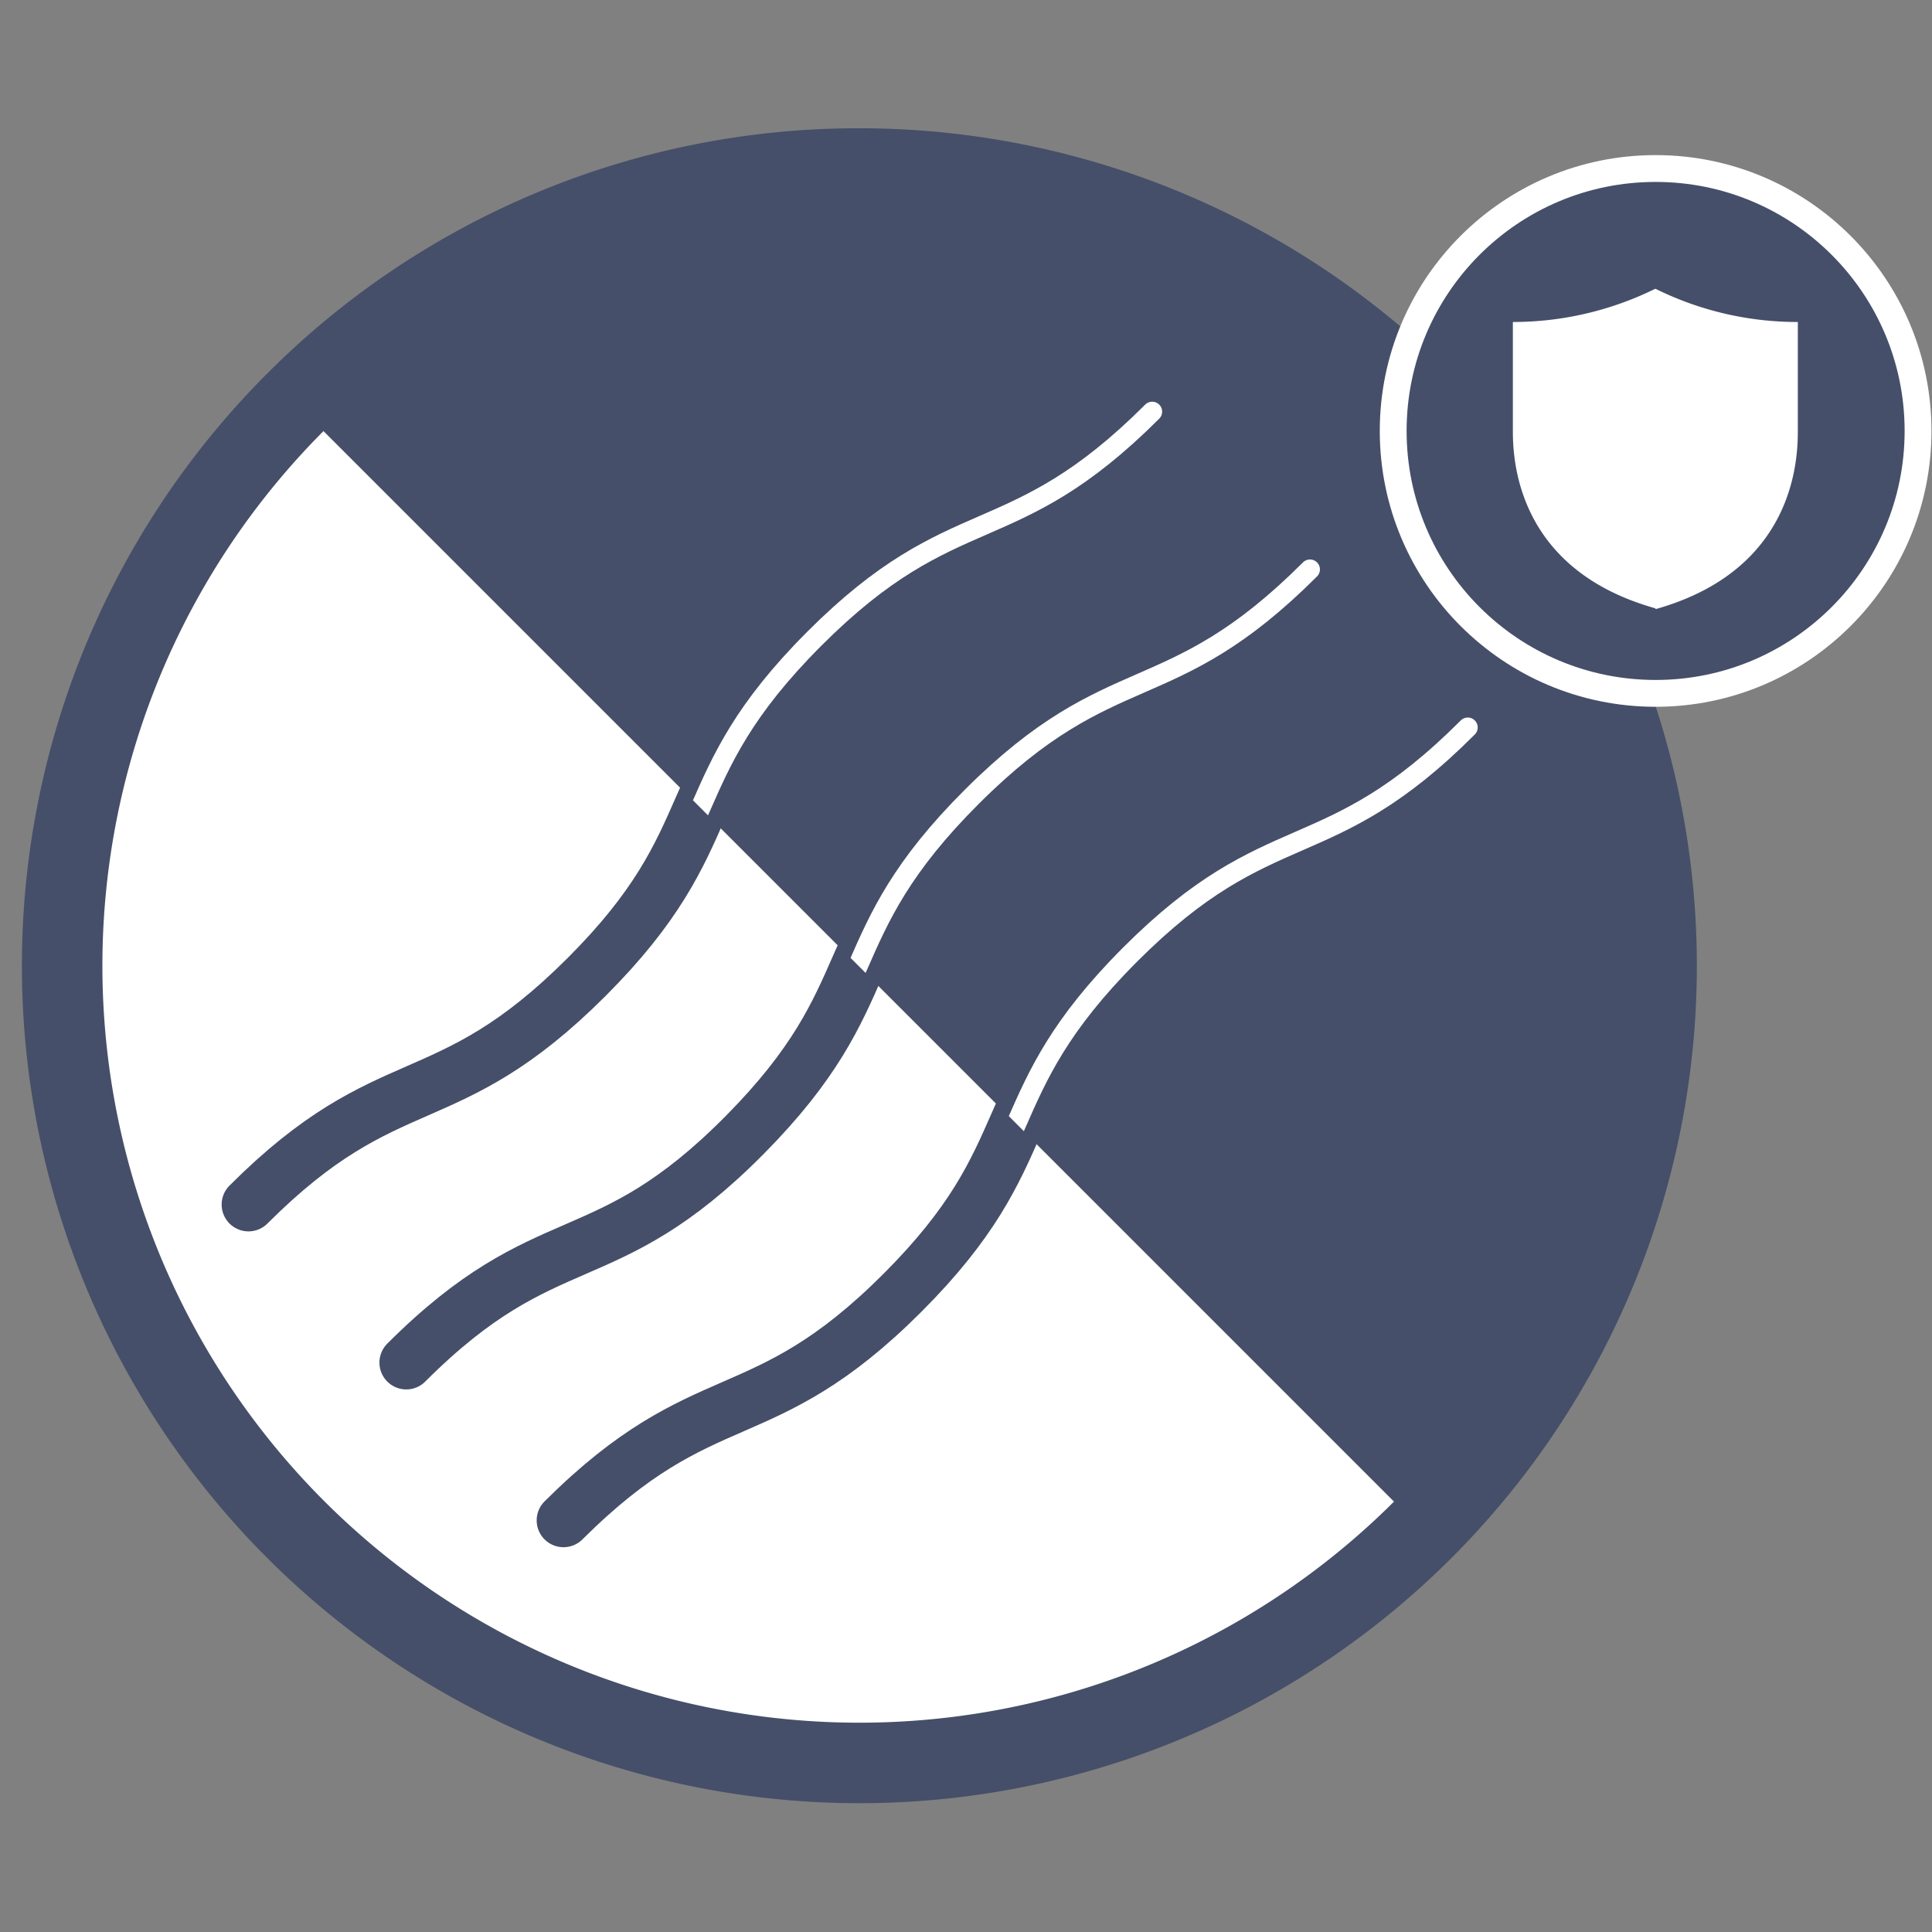
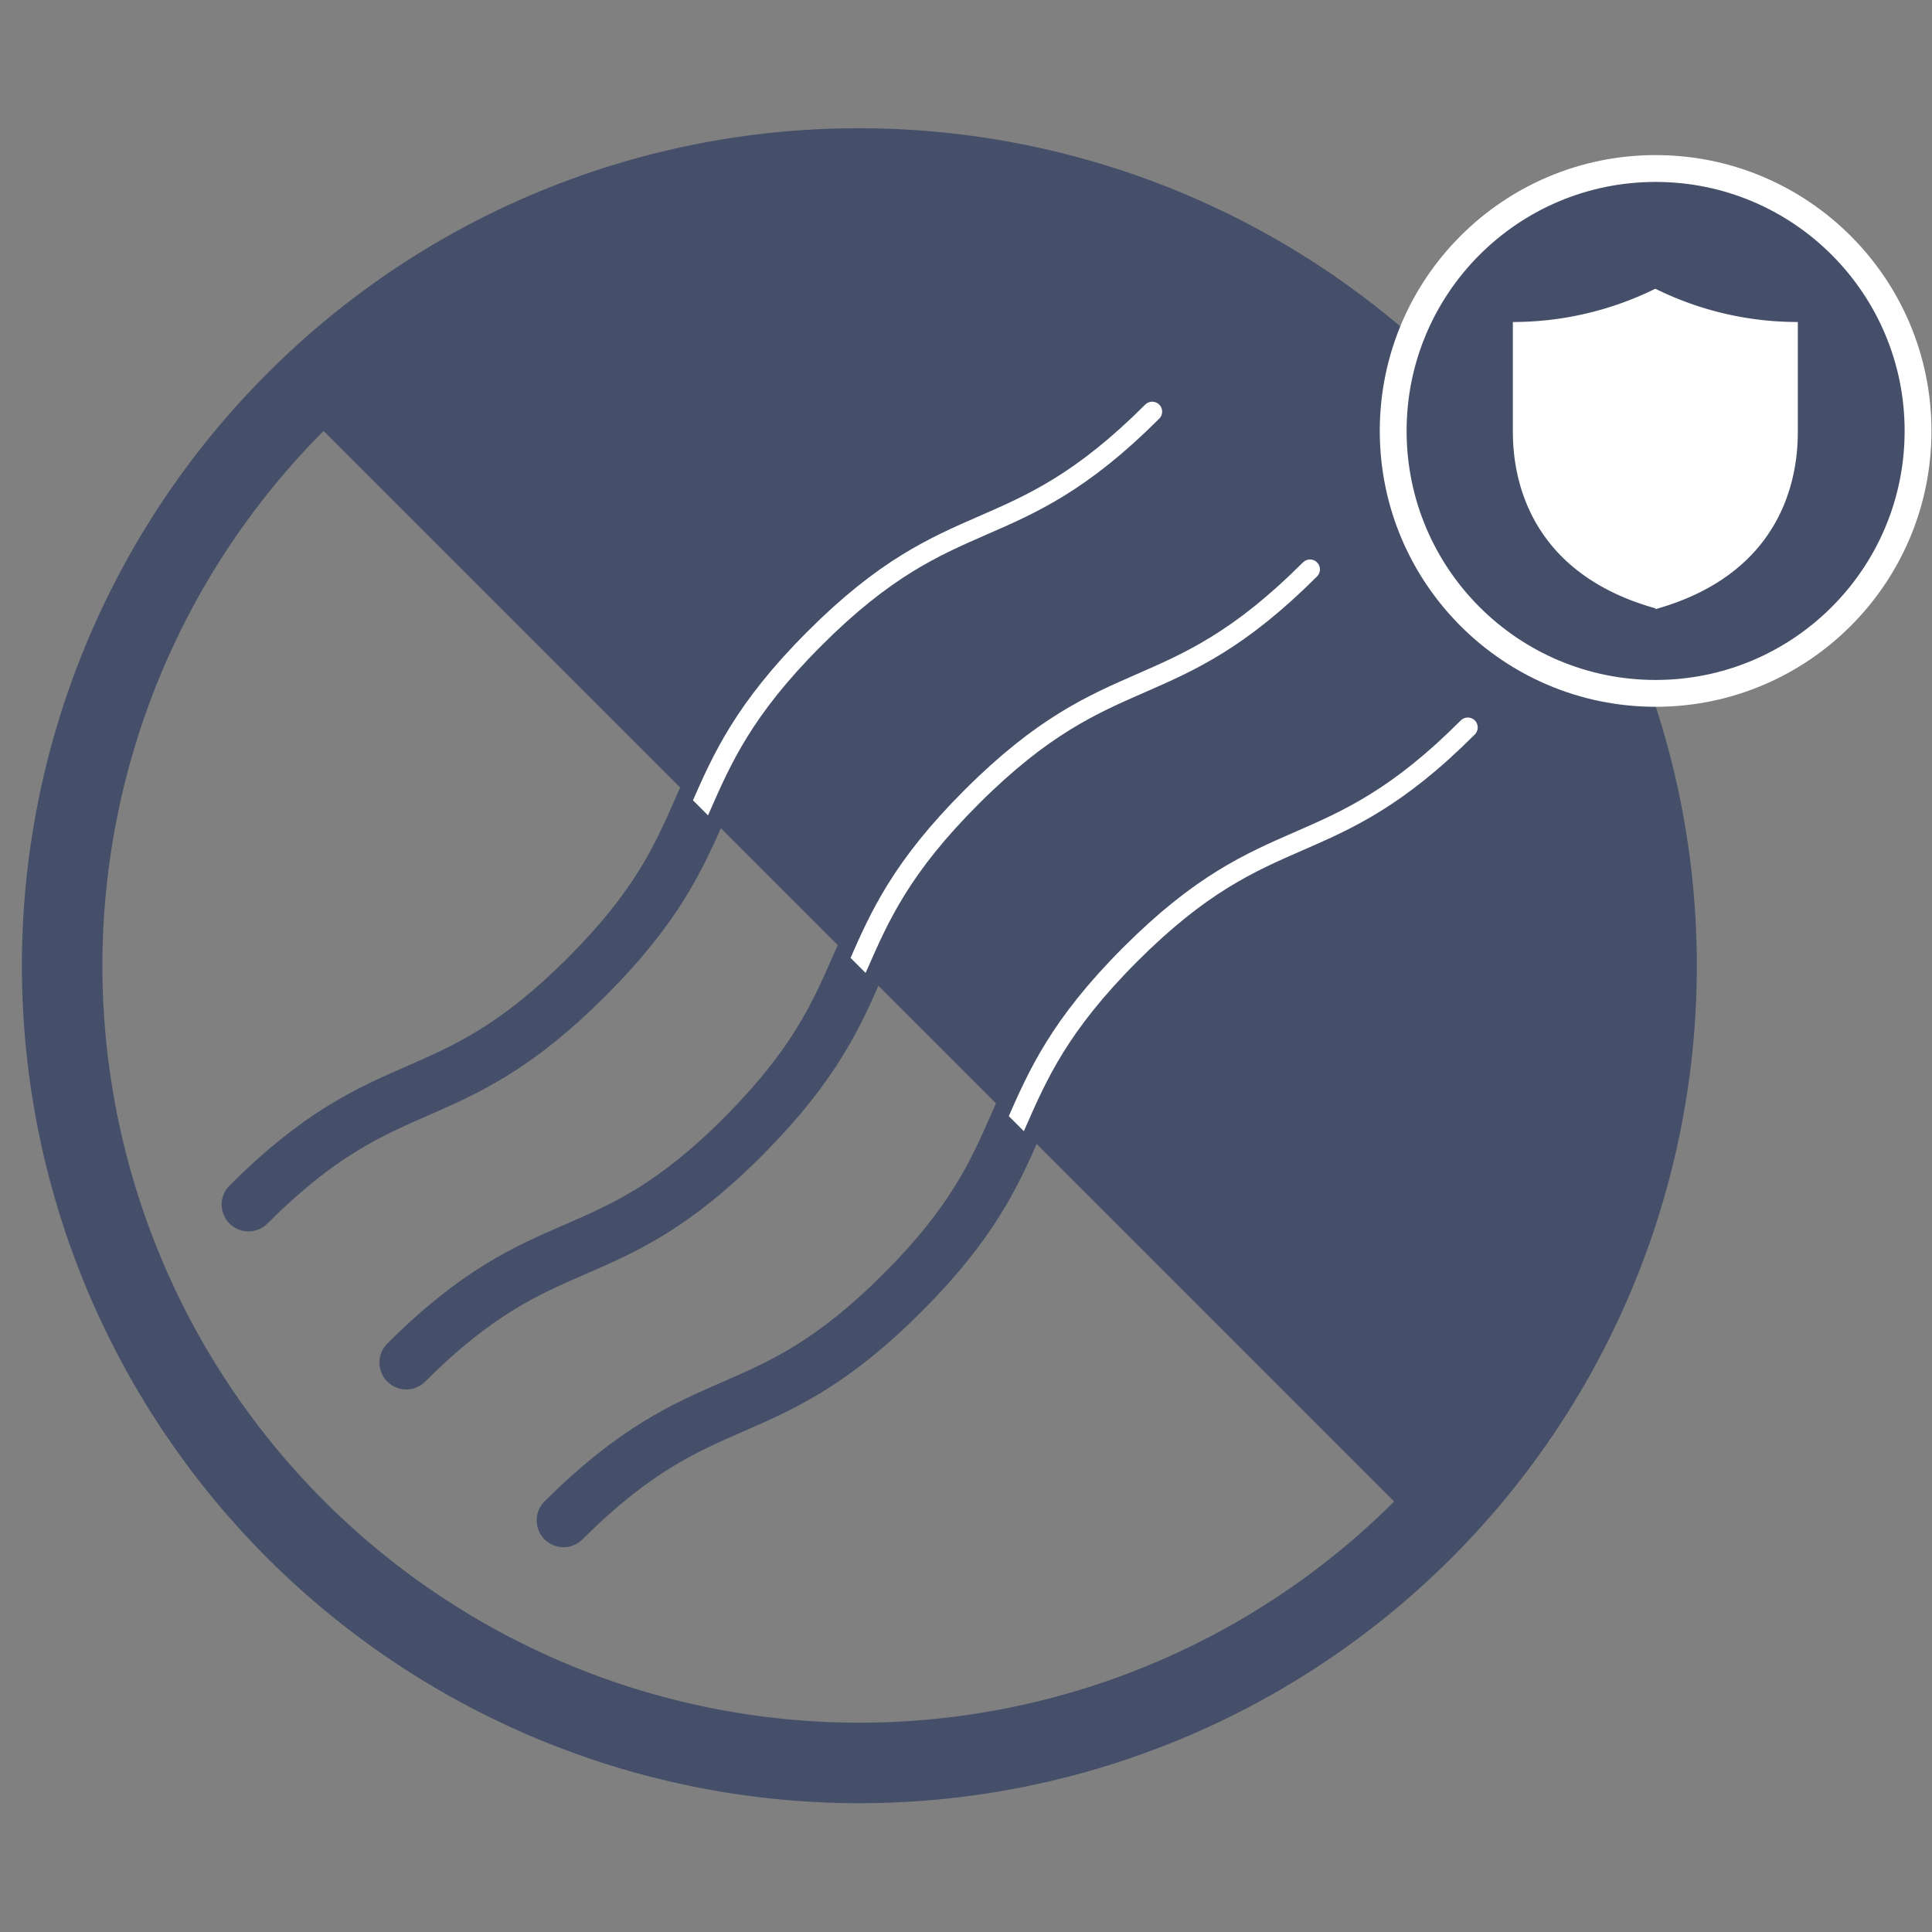
<svg xmlns="http://www.w3.org/2000/svg" id="Layer_1" data-name="Layer 1" viewBox="0 0 72 72">
  <rect x="0" y="0" width="72" height="72" fill="#808080" stroke="none" />
  <defs>
    <style>.cls-1,.cls-4,.cls-7,.cls-8{fill:none;}.cls-2{fill:#fff;}.cls-3{fill:#54565a;}.cls-4,.cls-8{stroke:#454f69;}.cls-4,.cls-7,.cls-9{stroke-linecap:round;stroke-linejoin:round;}.cls-4{stroke-width:2px;}.cls-5,.cls-9{fill:#454f69;}.cls-6{clip-path:url(#clip-path);}.cls-7,.cls-9{stroke:#fff;}.cls-7{stroke-width:0.74px;}.cls-8{stroke-miterlimit:10;stroke-width:3px;}</style>
    <clipPath id="clip-path">
      <path class="cls-1" d="M61.7,36A29.71,29.71,0,0,0,11,15L53,57A29.59,29.59,0,0,0,61.7,36Z" />
    </clipPath>
  </defs>
-   <path class="cls-2" d="M53,57A29.71,29.71,0,0,1,11,15" />
-   <path class="cls-3" d="M61.7,36A29.71,29.71,0,0,0,11,15L53,57A29.59,29.59,0,0,0,61.7,36Z" />
+   <path class="cls-3" d="M61.7,36L53,57A29.59,29.59,0,0,0,61.7,36Z" />
  <path class="cls-4" d="M54.7,27.11c-5.26,5.27-7.33,3.2-12.59,8.47s-3.21,7.33-8.48,12.6S26.29,51.39,21,56.66" />
  <path class="cls-4" d="M48.82,21.22c-5.27,5.27-7.33,3.21-12.6,8.47S33,37,27.75,42.3s-7.34,3.21-12.61,8.48" />
  <path class="cls-4" d="M42.94,15.34c-5.27,5.27-7.34,3.2-12.6,8.47s-3.21,7.33-8.48,12.6-7.33,3.21-12.6,8.48" />
  <path class="cls-5" d="M61.7,36A29.71,29.71,0,0,0,11,15L53,57A29.59,29.59,0,0,0,61.7,36Z" />
  <g class="cls-6">
    <path class="cls-7" d="M54.7,27.11c-5.26,5.27-7.33,3.2-12.59,8.47s-3.21,7.33-8.48,12.6S26.29,51.39,21,56.66" />
    <path class="cls-7" d="M48.82,21.22c-5.27,5.27-7.33,3.21-12.6,8.47S33,37,27.75,42.3s-7.34,3.21-12.61,8.48" />
    <path class="cls-7" d="M42.94,15.34c-5.27,5.27-7.34,3.2-12.6,8.47s-3.21,7.33-8.48,12.6-7.33,3.21-12.6,8.48" />
  </g>
  <path class="cls-8" d="M32,6.28A29.59,29.59,0,0,0,11,15h0A29.71,29.71,0,1,0,32,6.28Z" />
  <circle class="cls-9" cx="61.7" cy="16.06" r="9.78" />
  <path class="cls-2" d="M61.7,22.7C67,21.21,67,16.93,67,16v-4a11.93,11.93,0,0,1-5.31-1.24,12,12,0,0,1-5.31,1.24v4c0,.9,0,5.18,5.31,6.67" />
</svg>